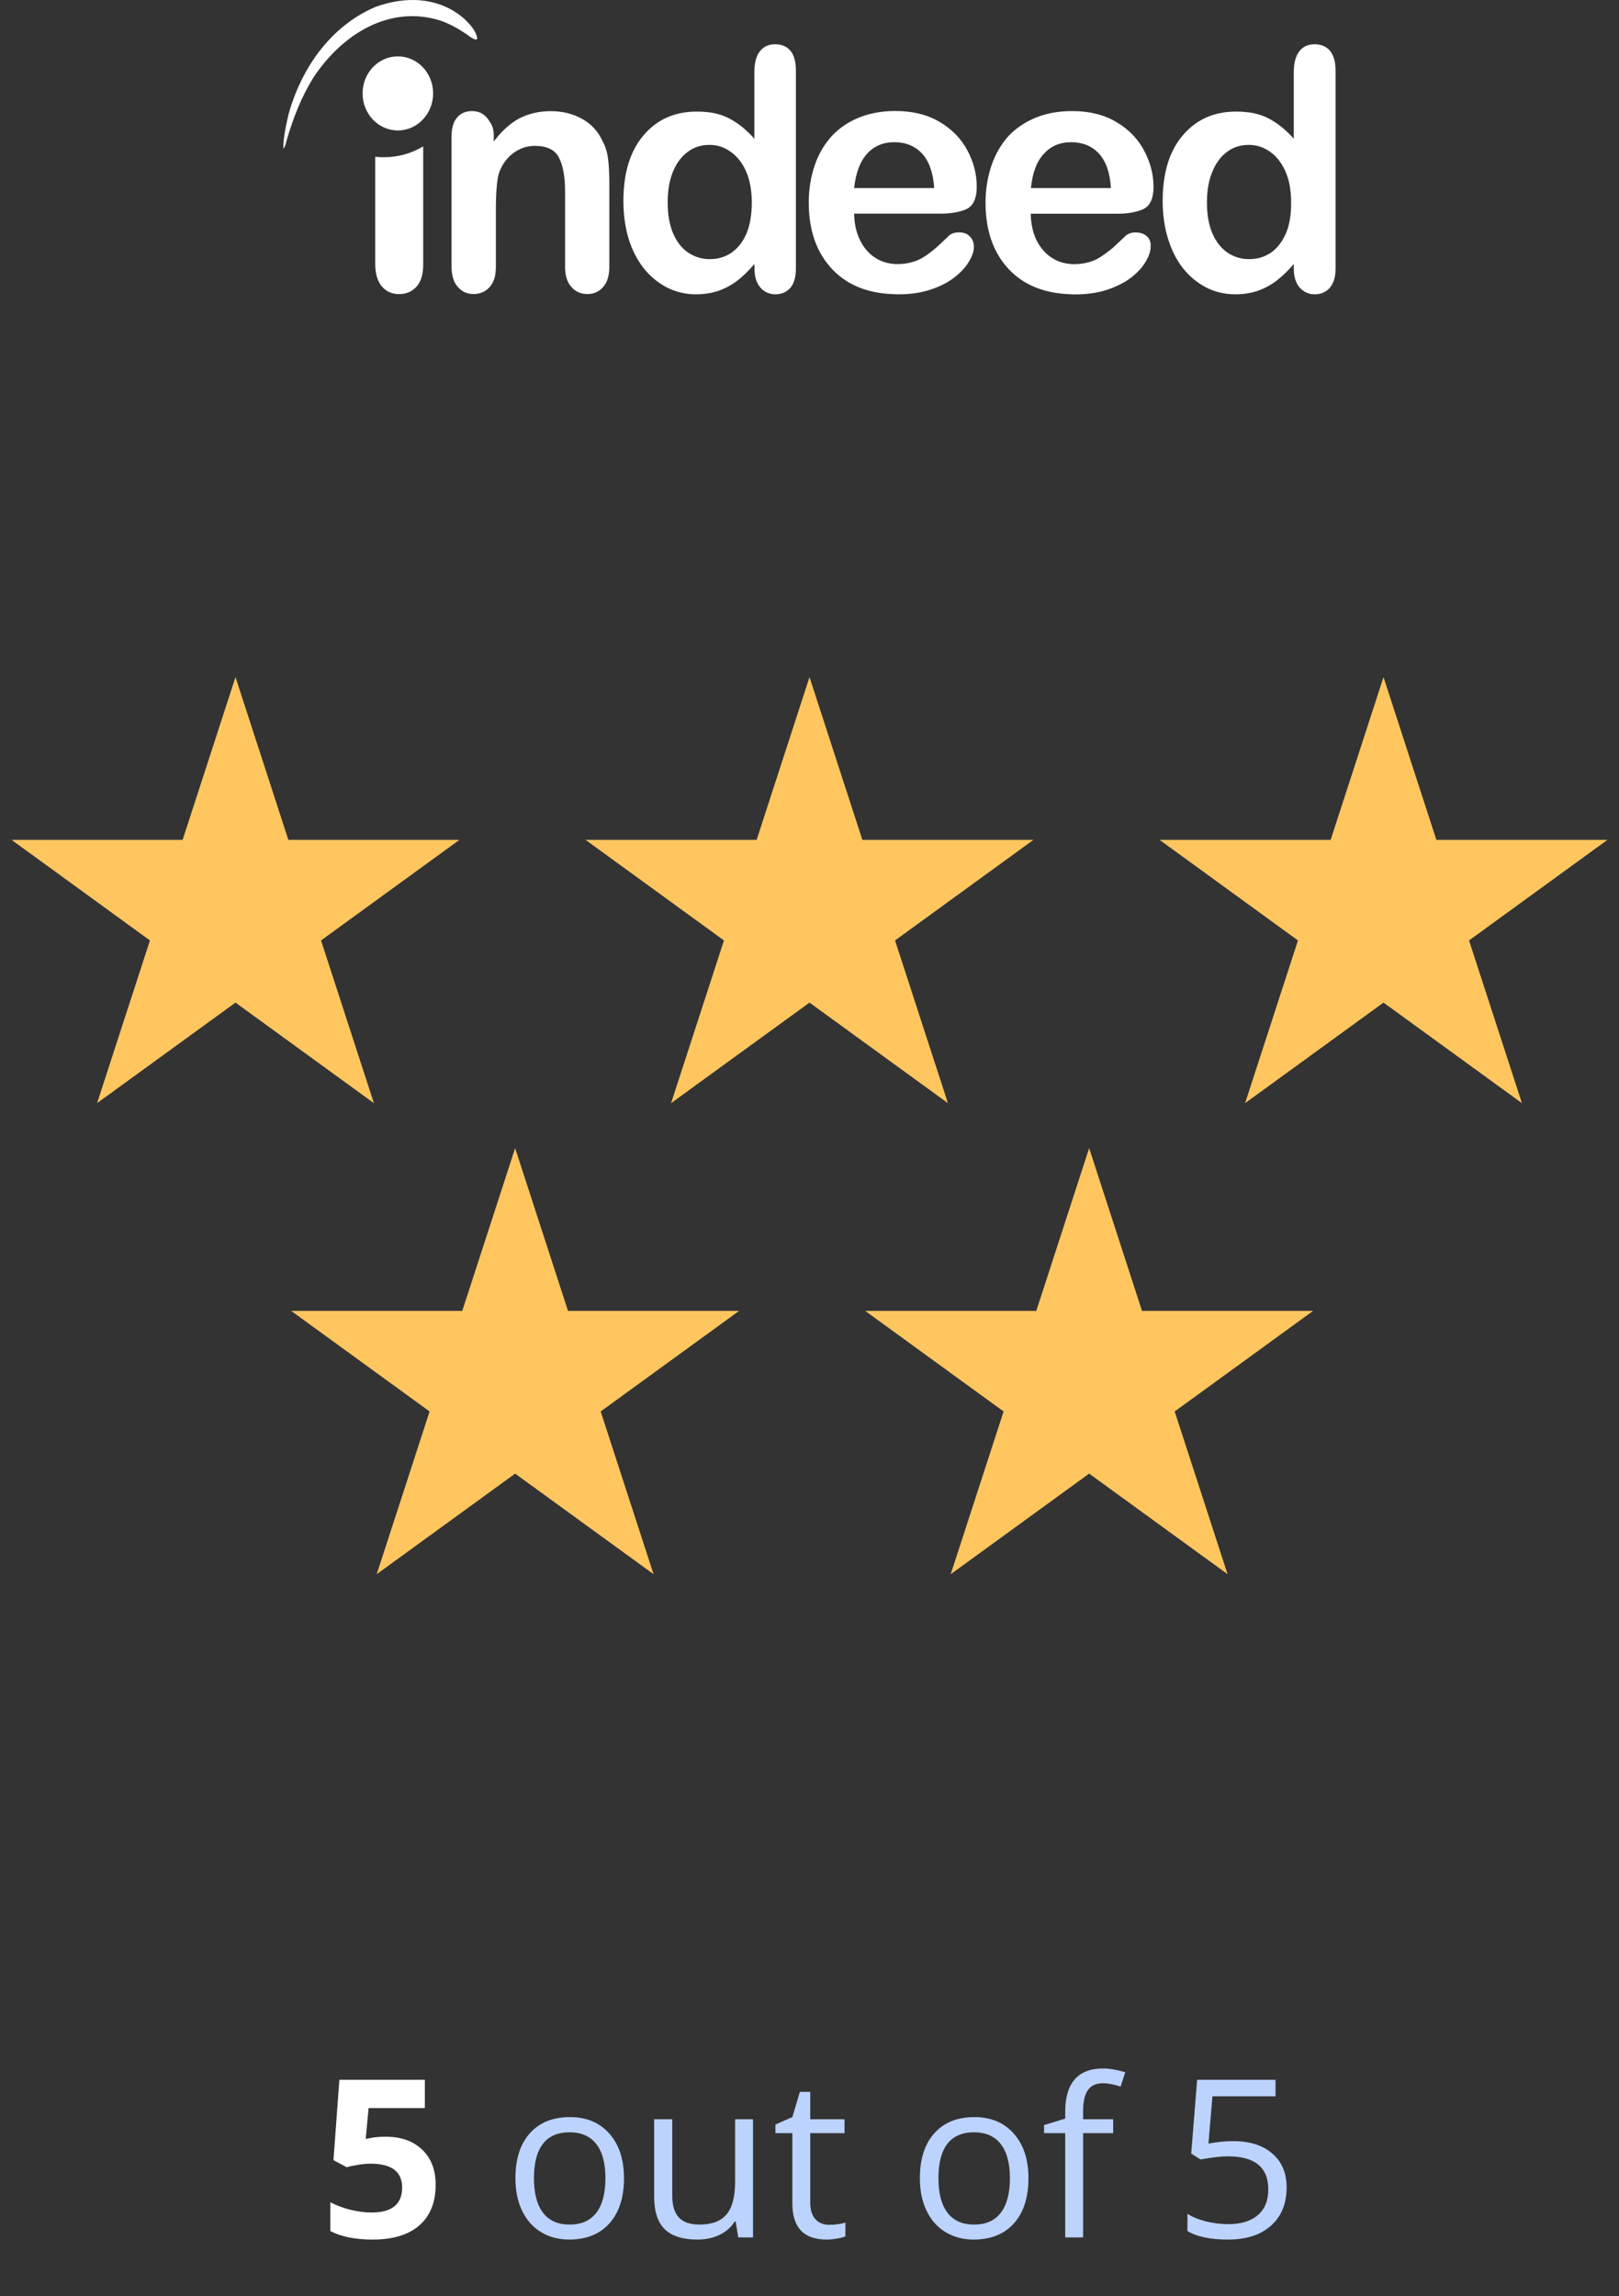
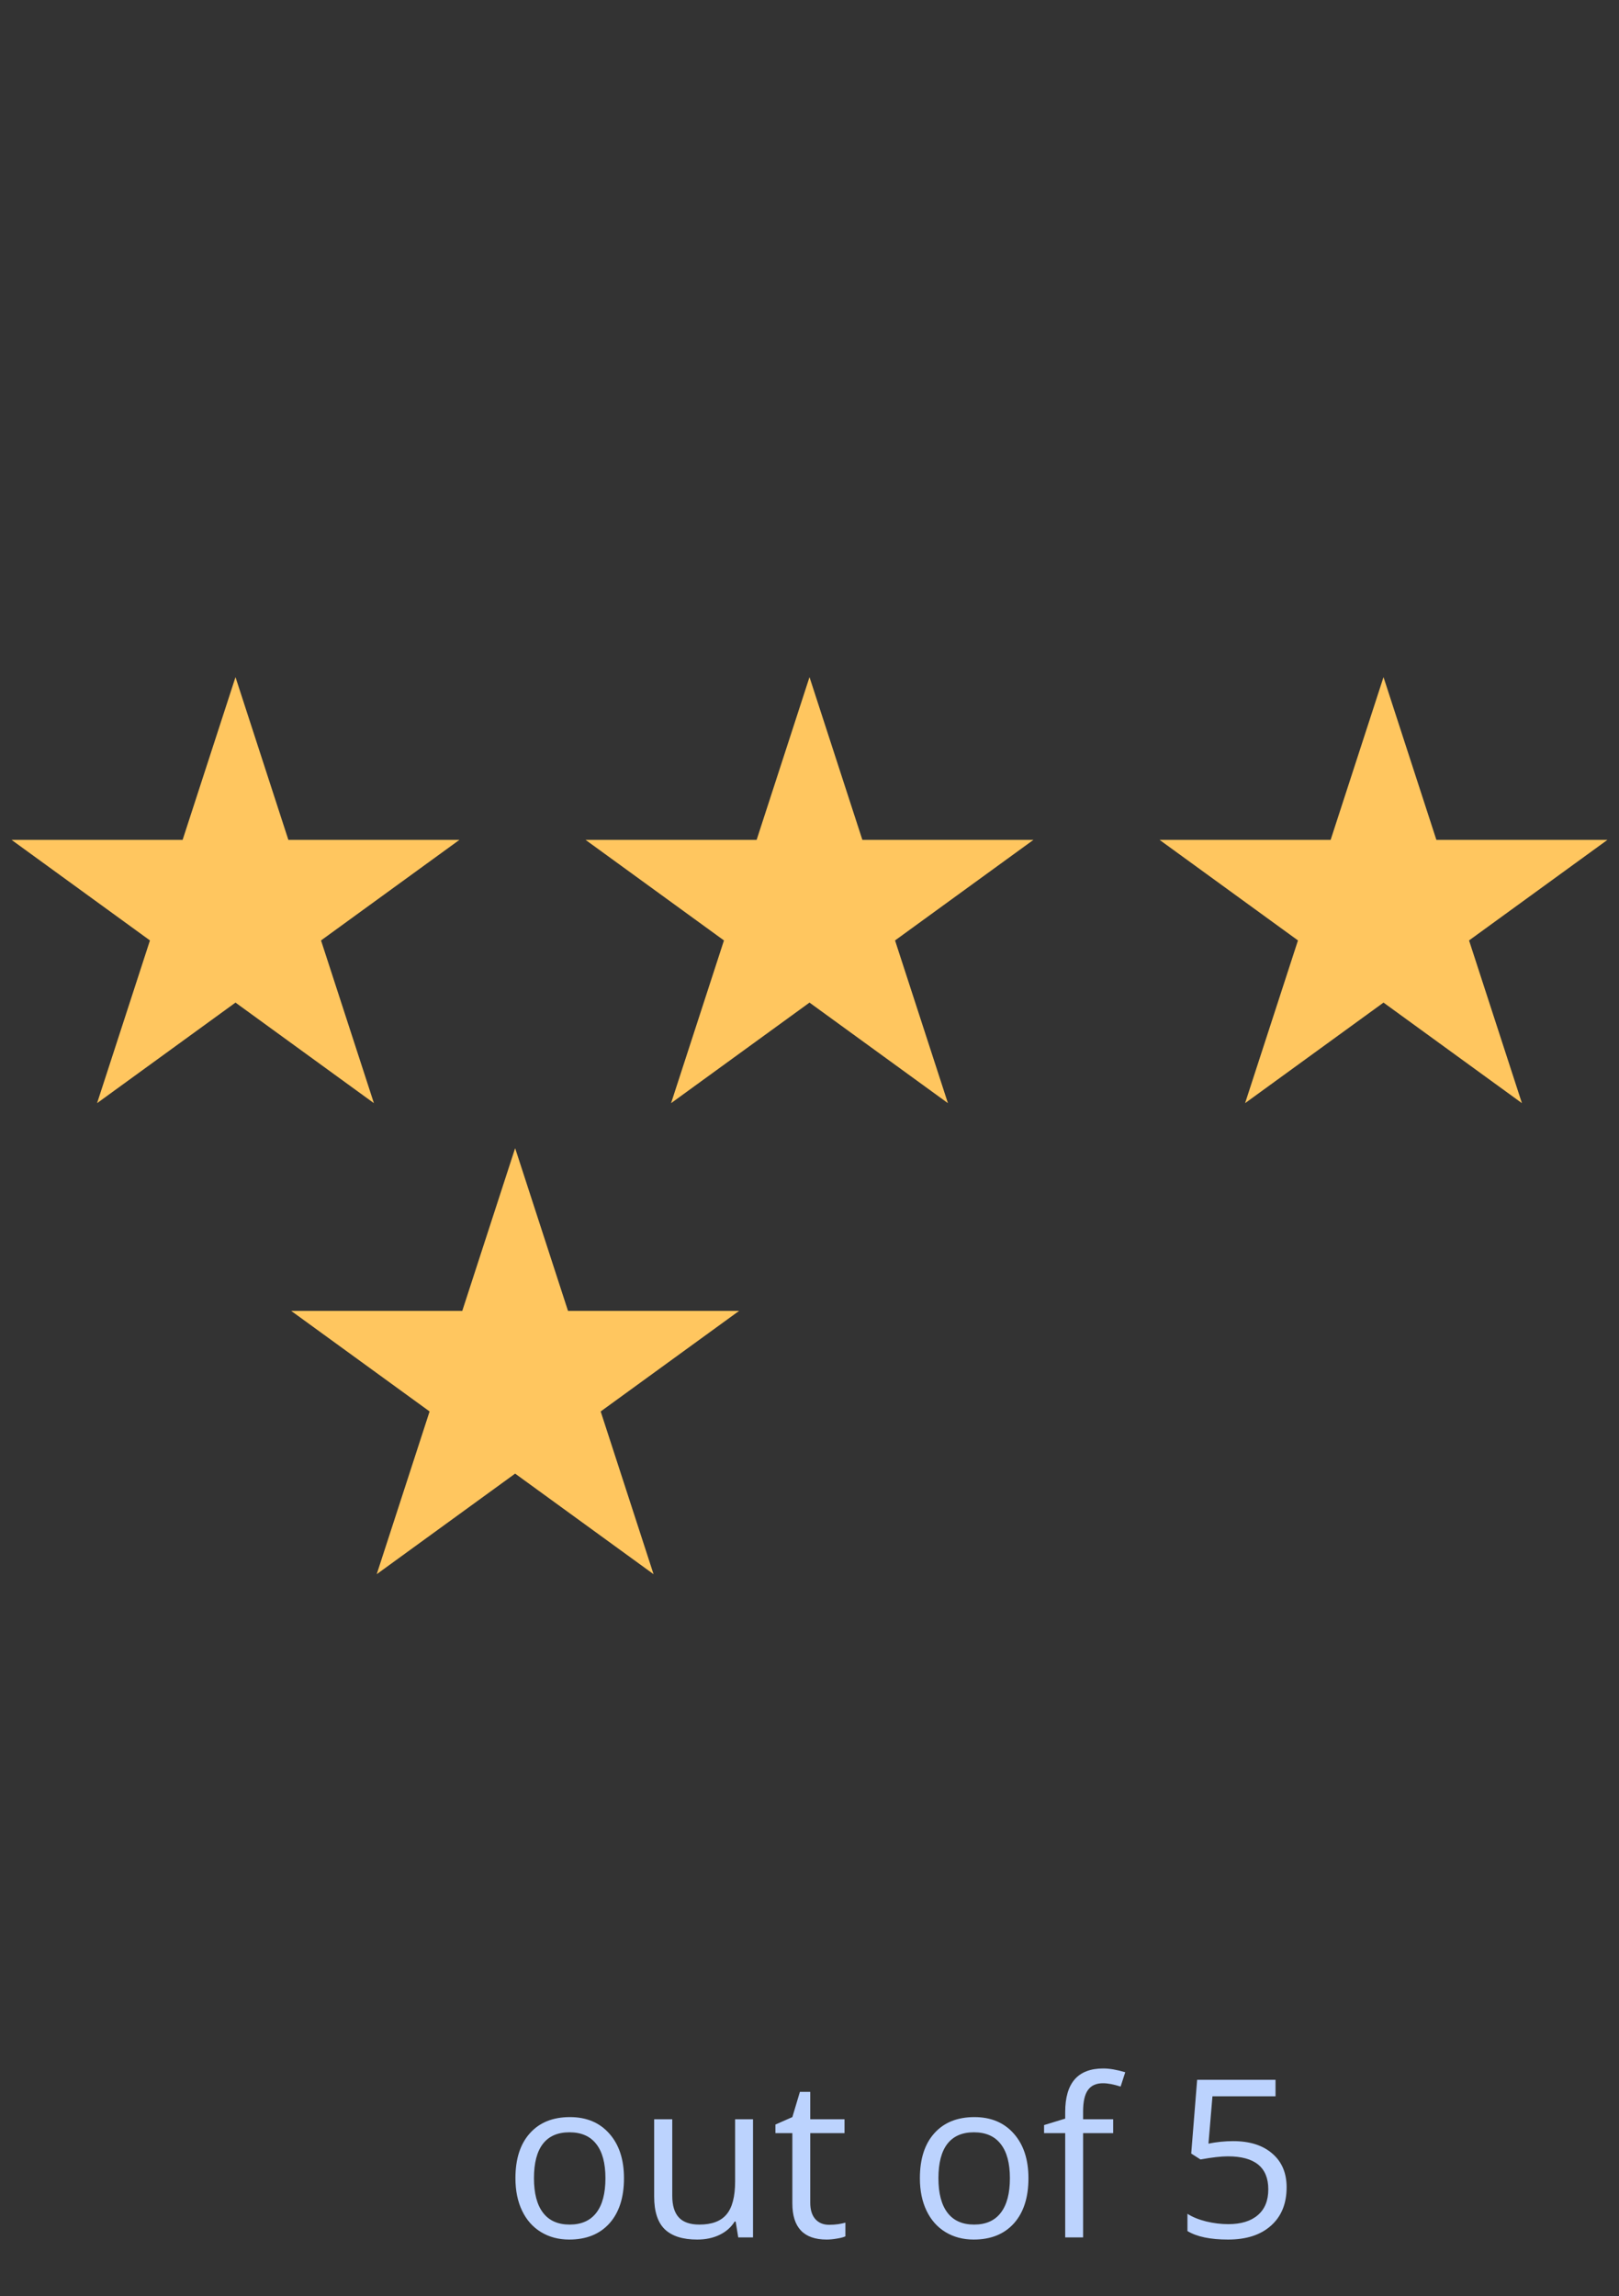
<svg xmlns="http://www.w3.org/2000/svg" width="110" height="156" viewBox="0 0 110 156" fill="none">
  <rect x="0" y="0" width="110" height="156" fill="#333333" stroke="none" />
-   <path fill-rule="evenodd" clip-rule="evenodd" d="M90.366 3.454C90.114 3.154 89.774 3.007 89.323 3.007C88.872 3.007 88.518 3.164 88.27 3.495C88.028 3.815 87.902 4.293 87.902 4.908V9.422C87.339 8.786 86.757 8.334 86.16 8.029C85.792 7.841 85.355 7.703 84.865 7.637C84.579 7.602 84.293 7.581 83.972 7.581C82.488 7.581 81.285 8.115 80.363 9.193C79.451 10.26 78.995 11.75 78.995 13.656C78.995 14.556 79.112 15.4 79.345 16.172C79.578 16.94 79.907 17.616 80.354 18.195C80.8 18.765 81.338 19.207 81.945 19.527C82.551 19.837 83.216 19.995 83.939 19.995C84.268 19.995 84.584 19.964 84.87 19.909C85.069 19.878 85.243 19.822 85.433 19.766C85.889 19.609 86.316 19.38 86.704 19.09C87.106 18.79 87.499 18.409 87.902 17.936V18.236C87.902 18.8 88.038 19.227 88.304 19.537C88.581 19.837 88.921 19.995 89.323 19.995C89.745 19.995 90.085 19.848 90.342 19.563C90.599 19.263 90.745 18.831 90.745 18.241V4.745C90.73 4.186 90.609 3.744 90.366 3.454ZM87.344 15.913C87.087 16.482 86.728 16.914 86.306 17.194C85.869 17.474 85.394 17.606 84.865 17.606H84.855C84.327 17.606 83.856 17.458 83.415 17.174C82.978 16.874 82.629 16.442 82.376 15.862C82.124 15.283 82.003 14.571 82.003 13.748C82.003 12.96 82.119 12.268 82.362 11.689C82.595 11.099 82.934 10.642 83.361 10.321C83.798 9.996 84.283 9.844 84.836 9.844H84.865C85.384 9.844 85.855 10.001 86.296 10.311C86.733 10.621 87.082 11.069 87.339 11.648C87.596 12.228 87.722 12.939 87.722 13.748C87.732 14.612 87.606 15.334 87.344 15.913ZM77.914 16.045C77.724 15.877 77.477 15.791 77.162 15.791C76.876 15.791 76.672 15.867 76.512 15.989C76.138 16.345 75.832 16.635 75.6 16.843C75.367 17.041 75.11 17.235 74.823 17.423C74.557 17.601 74.261 17.743 73.965 17.814C73.659 17.901 73.339 17.946 72.98 17.946C72.898 17.946 72.83 17.946 72.757 17.936C72.311 17.906 71.889 17.779 71.515 17.545C71.069 17.275 70.72 16.879 70.443 16.365C70.186 15.832 70.04 15.211 70.031 14.52H75.9C76.686 14.52 77.293 14.398 77.724 14.185C78.161 13.951 78.374 13.453 78.374 12.685C78.374 11.851 78.161 11.038 77.739 10.24C77.317 9.442 76.701 8.791 75.852 8.293C75.013 7.79 74.013 7.546 72.84 7.546H72.752C71.884 7.556 71.088 7.703 70.385 7.988C69.643 8.288 69.027 8.71 68.507 9.254C68.018 9.808 67.625 10.469 67.363 11.247C67.101 12.024 66.96 12.868 66.96 13.763C66.96 15.684 67.499 17.189 68.561 18.312C69.57 19.37 70.962 19.934 72.743 19.99C72.84 20 72.946 20 73.053 20C73.882 20 74.634 19.888 75.284 19.665C75.934 19.441 76.473 19.161 76.9 18.821C77.327 18.475 77.652 18.119 77.855 17.753C78.069 17.387 78.176 17.062 78.176 16.787C78.205 16.457 78.108 16.208 77.914 16.045ZM70.923 10.448C71.399 9.925 72.015 9.661 72.762 9.661H72.772C73.548 9.661 74.183 9.915 74.659 10.428C75.134 10.942 75.42 11.729 75.478 12.777H70.045C70.147 11.75 70.433 10.972 70.923 10.448ZM65.165 15.786C64.869 15.786 64.666 15.862 64.505 15.984C64.137 16.34 63.826 16.63 63.593 16.838C63.361 17.036 63.113 17.23 62.827 17.418C62.55 17.596 62.264 17.738 61.959 17.809C61.663 17.895 61.333 17.941 60.974 17.941C60.892 17.941 60.824 17.941 60.751 17.931C60.304 17.901 59.883 17.773 59.509 17.54C59.072 17.27 58.713 16.874 58.456 16.36C58.18 15.827 58.044 15.206 58.034 14.515H63.894C64.67 14.515 65.277 14.393 65.718 14.18C66.145 13.946 66.363 13.448 66.363 12.68C66.363 11.846 66.16 11.033 65.738 10.235C65.316 9.437 64.695 8.786 63.851 8.288C63.011 7.785 62.002 7.541 60.838 7.541H60.741C59.873 7.551 59.087 7.698 58.374 7.983C57.632 8.283 57.016 8.705 56.506 9.249C56.007 9.803 55.614 10.464 55.352 11.242C55.085 12.019 54.949 12.863 54.949 13.758C54.949 15.679 55.492 17.184 56.56 18.307C57.569 19.365 58.956 19.929 60.731 19.985C60.838 19.995 60.935 19.995 61.042 19.995C61.881 19.995 62.623 19.883 63.273 19.659C63.923 19.436 64.462 19.156 64.884 18.816C65.32 18.47 65.636 18.114 65.849 17.748C66.063 17.382 66.169 17.057 66.169 16.782C66.169 16.472 66.072 16.228 65.883 16.06C65.718 15.867 65.456 15.786 65.165 15.786ZM58.907 10.448C59.383 9.925 59.999 9.661 60.746 9.661H60.756C61.532 9.661 62.167 9.915 62.643 10.428C63.123 10.942 63.404 11.729 63.472 12.777H58.034C58.141 11.75 58.437 10.972 58.907 10.448ZM25.494 17.946V10.652C25.698 10.672 25.896 10.682 26.09 10.682C27.066 10.682 27.978 10.413 28.754 9.945V17.951C28.754 18.633 28.603 19.141 28.298 19.476C27.992 19.812 27.599 19.98 27.109 19.98C26.634 19.98 26.251 19.812 25.95 19.466C25.659 19.116 25.494 18.622 25.494 17.946ZM53.712 3.454C53.46 3.154 53.115 3.007 52.674 3.007C52.218 3.007 51.869 3.164 51.621 3.495C51.369 3.815 51.253 4.293 51.253 4.908V9.422C50.69 8.786 50.108 8.334 49.511 8.029C49.138 7.841 48.706 7.703 48.226 7.637C47.949 7.602 47.653 7.581 47.333 7.581C45.849 7.581 44.636 8.115 43.724 9.193C42.812 10.26 42.356 11.75 42.356 13.656C42.356 14.556 42.472 15.4 42.696 16.172C42.928 16.94 43.268 17.616 43.714 18.195C44.16 18.765 44.699 19.207 45.305 19.527C45.921 19.837 46.576 19.995 47.299 19.995C47.619 19.995 47.934 19.964 48.23 19.909C48.429 19.878 48.604 19.822 48.793 19.766C49.249 19.609 49.676 19.38 50.064 19.09C50.467 18.79 50.85 18.409 51.262 17.936V18.236C51.262 18.8 51.398 19.227 51.665 19.537C51.922 19.837 52.281 19.995 52.684 19.995C53.086 19.995 53.435 19.848 53.693 19.563C53.95 19.263 54.076 18.831 54.076 18.241V4.745C54.066 4.186 53.95 3.744 53.712 3.454ZM50.7 15.913C50.443 16.482 50.084 16.914 49.657 17.194C49.23 17.474 48.745 17.606 48.226 17.606H48.216C47.687 17.606 47.217 17.458 46.775 17.174C46.329 16.874 45.989 16.442 45.737 15.862C45.485 15.283 45.364 14.571 45.364 13.748C45.364 12.96 45.48 12.268 45.713 11.689C45.955 11.099 46.285 10.642 46.722 10.321C47.149 9.996 47.644 9.844 48.187 9.844H48.221C48.74 9.844 49.21 10.001 49.642 10.311C50.088 10.621 50.438 11.069 50.695 11.648C50.947 12.228 51.078 12.939 51.078 13.748C51.083 14.612 50.947 15.334 50.7 15.913ZM33.547 9.239V9.615C34.085 8.903 34.653 8.39 35.269 8.049C35.904 7.724 36.617 7.551 37.432 7.551C38.218 7.551 38.926 7.729 39.547 8.075C40.173 8.42 40.629 8.918 40.93 9.564C41.133 9.94 41.26 10.352 41.313 10.779C41.366 11.201 41.4 11.76 41.4 12.436V18.109C41.4 18.729 41.26 19.187 40.978 19.497C40.711 19.817 40.343 19.975 39.906 19.975C39.46 19.975 39.101 19.817 38.815 19.487C38.529 19.166 38.393 18.709 38.393 18.109V13.026C38.393 12.014 38.257 11.247 37.98 10.713C37.714 10.179 37.16 9.91 36.336 9.91C35.797 9.91 35.317 10.077 34.88 10.398C34.444 10.723 34.114 11.165 33.906 11.745C33.765 12.202 33.692 13.046 33.692 14.302V18.114C33.692 18.739 33.551 19.192 33.265 19.507C32.979 19.817 32.62 19.975 32.174 19.975C31.737 19.975 31.388 19.817 31.102 19.487C30.815 19.166 30.68 18.709 30.68 18.109V9.289C30.68 8.71 30.806 8.268 31.053 7.988C31.296 7.698 31.635 7.546 32.072 7.546C32.329 7.546 32.562 7.602 32.775 7.734C32.989 7.866 33.158 8.054 33.294 8.303C33.493 8.578 33.547 8.883 33.547 9.239ZM25.513 0.47C27.531 -0.272 29.84 -0.232 31.562 1.293C31.883 1.604 32.251 1.985 32.392 2.447C32.571 3.017 31.786 2.391 31.669 2.305C31.107 1.929 30.544 1.614 29.908 1.395C26.513 0.328 23.296 2.254 21.298 5.263C20.478 6.585 19.93 7.978 19.483 9.513C19.44 9.681 19.396 9.899 19.304 10.047C19.217 10.215 19.27 9.6 19.27 9.569C19.343 8.934 19.469 8.324 19.619 7.709C20.546 4.445 22.583 1.72 25.513 0.47ZM29.428 6.346C29.428 7.734 28.356 8.862 27.032 8.862C25.707 8.862 24.635 7.739 24.635 6.346C24.635 4.953 25.707 3.83 27.032 3.83C28.356 3.83 29.428 4.953 29.428 6.346Z" fill="white" />
  <path d="M16 46L19.592 57.056H31.217L21.812 63.889L25.405 74.944L16 68.112L6.595 74.944L10.188 63.889L0.783 57.056H12.408L16 46Z" fill="#FFC65F" />
  <path d="M55 46L58.592 57.056H70.217L60.812 63.889L64.405 74.944L55 68.112L45.595 74.944L49.188 63.889L39.783 57.056H51.408L55 46Z" fill="#FFC65F" />
  <path d="M94 46L97.592 57.056H109.217L99.812 63.889L103.405 74.944L94 68.112L84.595 74.944L88.188 63.889L78.783 57.056H90.408L94 46Z" fill="#FFC65F" />
  <path d="M35 78L38.592 89.056H50.217L40.812 95.888L44.405 106.944L35 100.111L25.595 106.944L29.188 95.888L19.783 89.056H31.408L35 78Z" fill="#FFC65F" />
-   <path d="M74 78L77.592 89.056H89.217L79.812 95.888L83.405 106.944L74 100.111L64.595 106.944L68.188 95.888L58.783 89.056H70.408L74 78Z" fill="#FFC65F" />
-   <path d="M26.209 145.159C27.244 145.159 28.066 145.45 28.677 146.031C29.292 146.612 29.6 147.408 29.6 148.418C29.6 149.615 29.231 150.535 28.494 151.18C27.756 151.824 26.702 152.146 25.33 152.146C24.138 152.146 23.176 151.954 22.444 151.568V149.612C22.83 149.817 23.279 149.986 23.791 150.118C24.304 150.245 24.79 150.308 25.249 150.308C26.631 150.308 27.322 149.742 27.322 148.609C27.322 147.53 26.606 146.99 25.176 146.99C24.917 146.99 24.631 147.017 24.319 147.071C24.006 147.12 23.752 147.173 23.557 147.232L22.656 146.749L23.059 141.292H28.867V143.211H25.044L24.846 145.313L25.102 145.262C25.4 145.193 25.769 145.159 26.209 145.159Z" fill="white" />
  <path d="M42.395 147.979C42.395 149.288 42.065 150.311 41.406 151.048C40.747 151.78 39.836 152.146 38.674 152.146C37.956 152.146 37.319 151.978 36.763 151.641C36.206 151.304 35.776 150.821 35.474 150.191C35.171 149.561 35.02 148.824 35.02 147.979C35.02 146.67 35.347 145.652 36.001 144.925C36.655 144.192 37.563 143.826 38.726 143.826C39.849 143.826 40.74 144.2 41.399 144.947C42.063 145.694 42.395 146.705 42.395 147.979ZM36.279 147.979C36.279 149.004 36.484 149.786 36.895 150.323C37.305 150.86 37.908 151.128 38.704 151.128C39.499 151.128 40.102 150.862 40.513 150.33C40.928 149.793 41.135 149.009 41.135 147.979C41.135 146.958 40.928 146.185 40.513 145.657C40.102 145.125 39.495 144.859 38.689 144.859C37.893 144.859 37.292 145.12 36.887 145.643C36.482 146.165 36.279 146.944 36.279 147.979ZM45.676 143.973V149.18C45.676 149.834 45.825 150.323 46.123 150.645C46.421 150.967 46.887 151.128 47.522 151.128C48.362 151.128 48.975 150.899 49.36 150.44C49.751 149.981 49.946 149.231 49.946 148.191V143.973H51.162V152H50.159L49.983 150.923H49.917C49.668 151.319 49.321 151.622 48.877 151.832C48.438 152.042 47.935 152.146 47.368 152.146C46.392 152.146 45.659 151.915 45.171 151.451C44.688 150.987 44.446 150.245 44.446 149.224V143.973H45.676ZM56.34 151.143C56.555 151.143 56.763 151.128 56.963 151.099C57.163 151.065 57.322 151.031 57.439 150.997V151.927C57.307 151.99 57.112 152.042 56.853 152.081C56.599 152.125 56.37 152.146 56.165 152.146C54.612 152.146 53.835 151.329 53.835 149.693V144.917H52.685V144.332L53.835 143.826L54.348 142.112H55.051V143.973H57.38V144.917H55.051V149.642C55.051 150.125 55.166 150.496 55.395 150.755C55.625 151.014 55.94 151.143 56.34 151.143ZM69.876 147.979C69.876 149.288 69.546 150.311 68.887 151.048C68.228 151.78 67.317 152.146 66.155 152.146C65.437 152.146 64.8 151.978 64.243 151.641C63.687 151.304 63.257 150.821 62.954 150.191C62.651 149.561 62.5 148.824 62.5 147.979C62.5 146.67 62.827 145.652 63.481 144.925C64.136 144.192 65.044 143.826 66.206 143.826C67.329 143.826 68.22 144.2 68.879 144.947C69.543 145.694 69.876 146.705 69.876 147.979ZM63.76 147.979C63.76 149.004 63.965 149.786 64.375 150.323C64.785 150.86 65.388 151.128 66.184 151.128C66.98 151.128 67.583 150.862 67.993 150.33C68.408 149.793 68.616 149.009 68.616 147.979C68.616 146.958 68.408 146.185 67.993 145.657C67.583 145.125 66.975 144.859 66.169 144.859C65.374 144.859 64.773 145.12 64.368 145.643C63.962 146.165 63.76 146.944 63.76 147.979ZM75.632 144.917H73.589V152H72.373V144.917H70.938V144.368L72.373 143.929V143.482C72.373 141.509 73.235 140.523 74.959 140.523C75.383 140.523 75.881 140.608 76.453 140.779L76.138 141.753C75.669 141.602 75.269 141.526 74.936 141.526C74.478 141.526 74.138 141.68 73.918 141.988C73.699 142.291 73.589 142.779 73.589 143.453V143.973H75.632V144.917ZM83.784 145.459C84.912 145.459 85.798 145.74 86.443 146.302C87.092 146.858 87.417 147.623 87.417 148.594C87.417 149.703 87.063 150.572 86.355 151.202C85.652 151.832 84.68 152.146 83.44 152.146C82.234 152.146 81.314 151.954 80.679 151.568V150.396C81.02 150.616 81.445 150.789 81.953 150.916C82.461 151.038 82.961 151.099 83.455 151.099C84.314 151.099 84.981 150.896 85.454 150.491C85.933 150.086 86.172 149.5 86.172 148.733C86.172 147.239 85.256 146.492 83.425 146.492C82.961 146.492 82.341 146.563 81.565 146.705L80.935 146.302L81.338 141.292H86.663V142.413H82.378L82.107 145.628C82.668 145.516 83.228 145.459 83.784 145.459Z" fill="#BCD3FE" />
</svg>